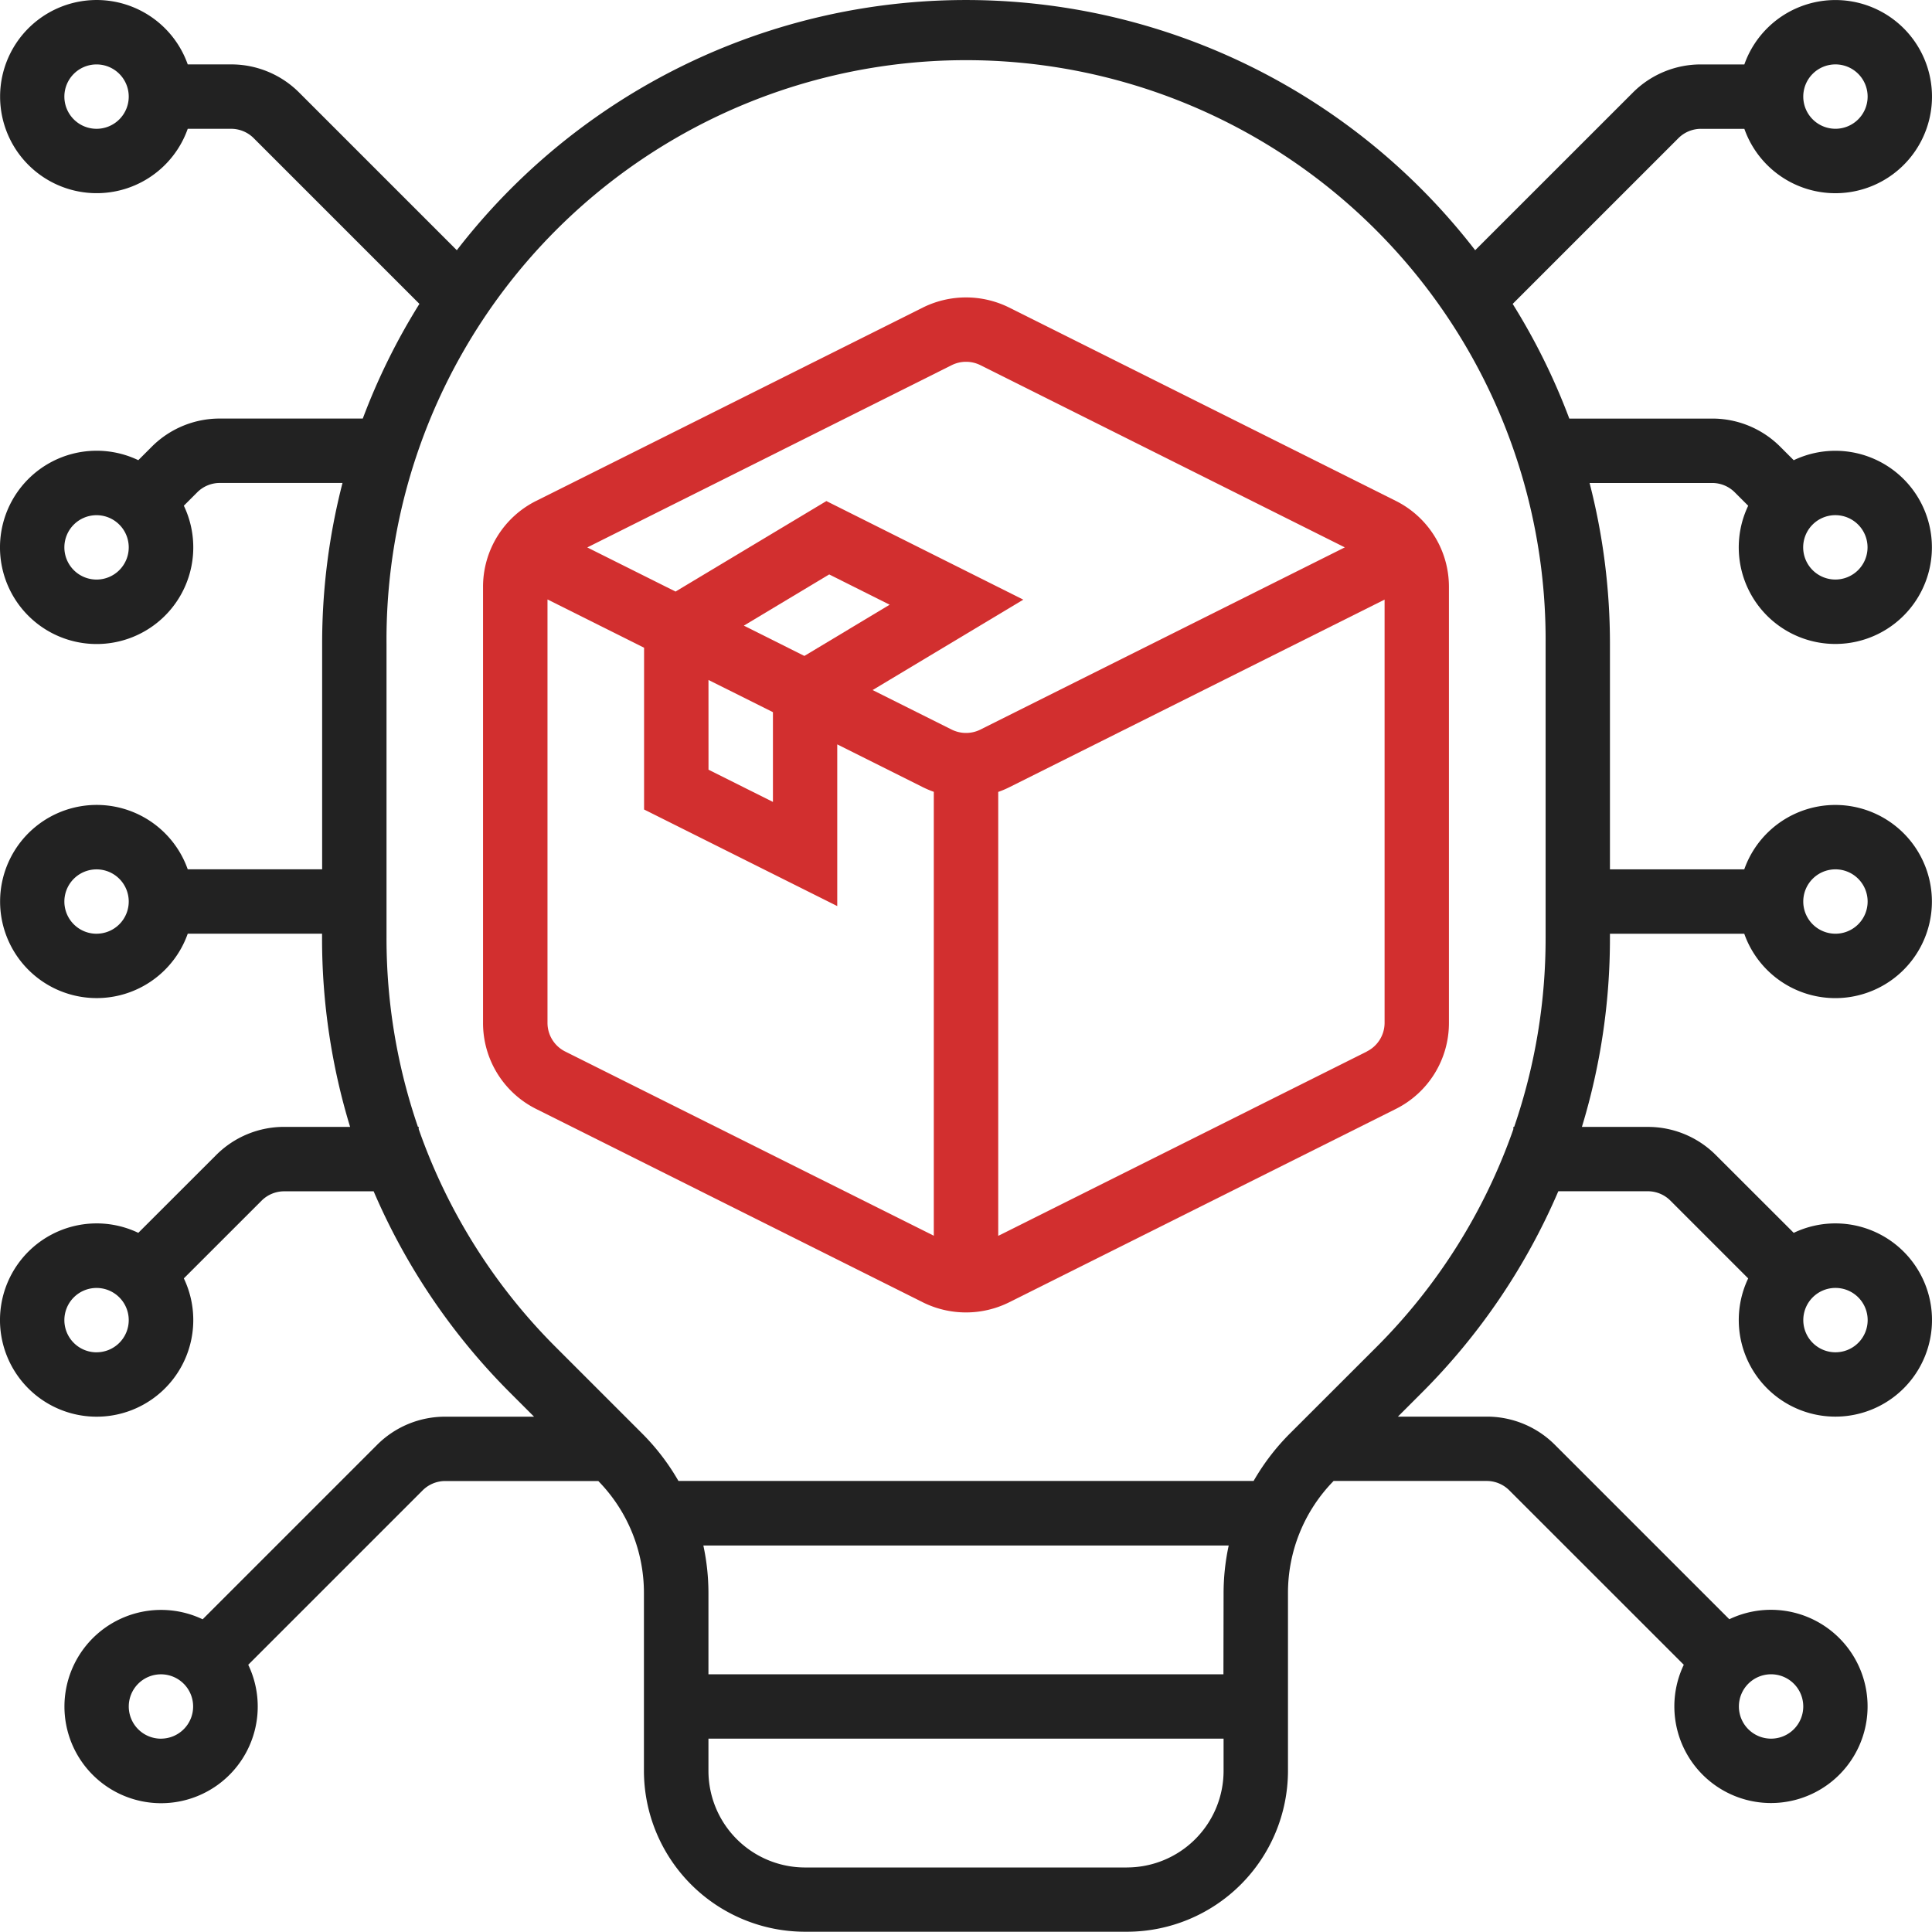
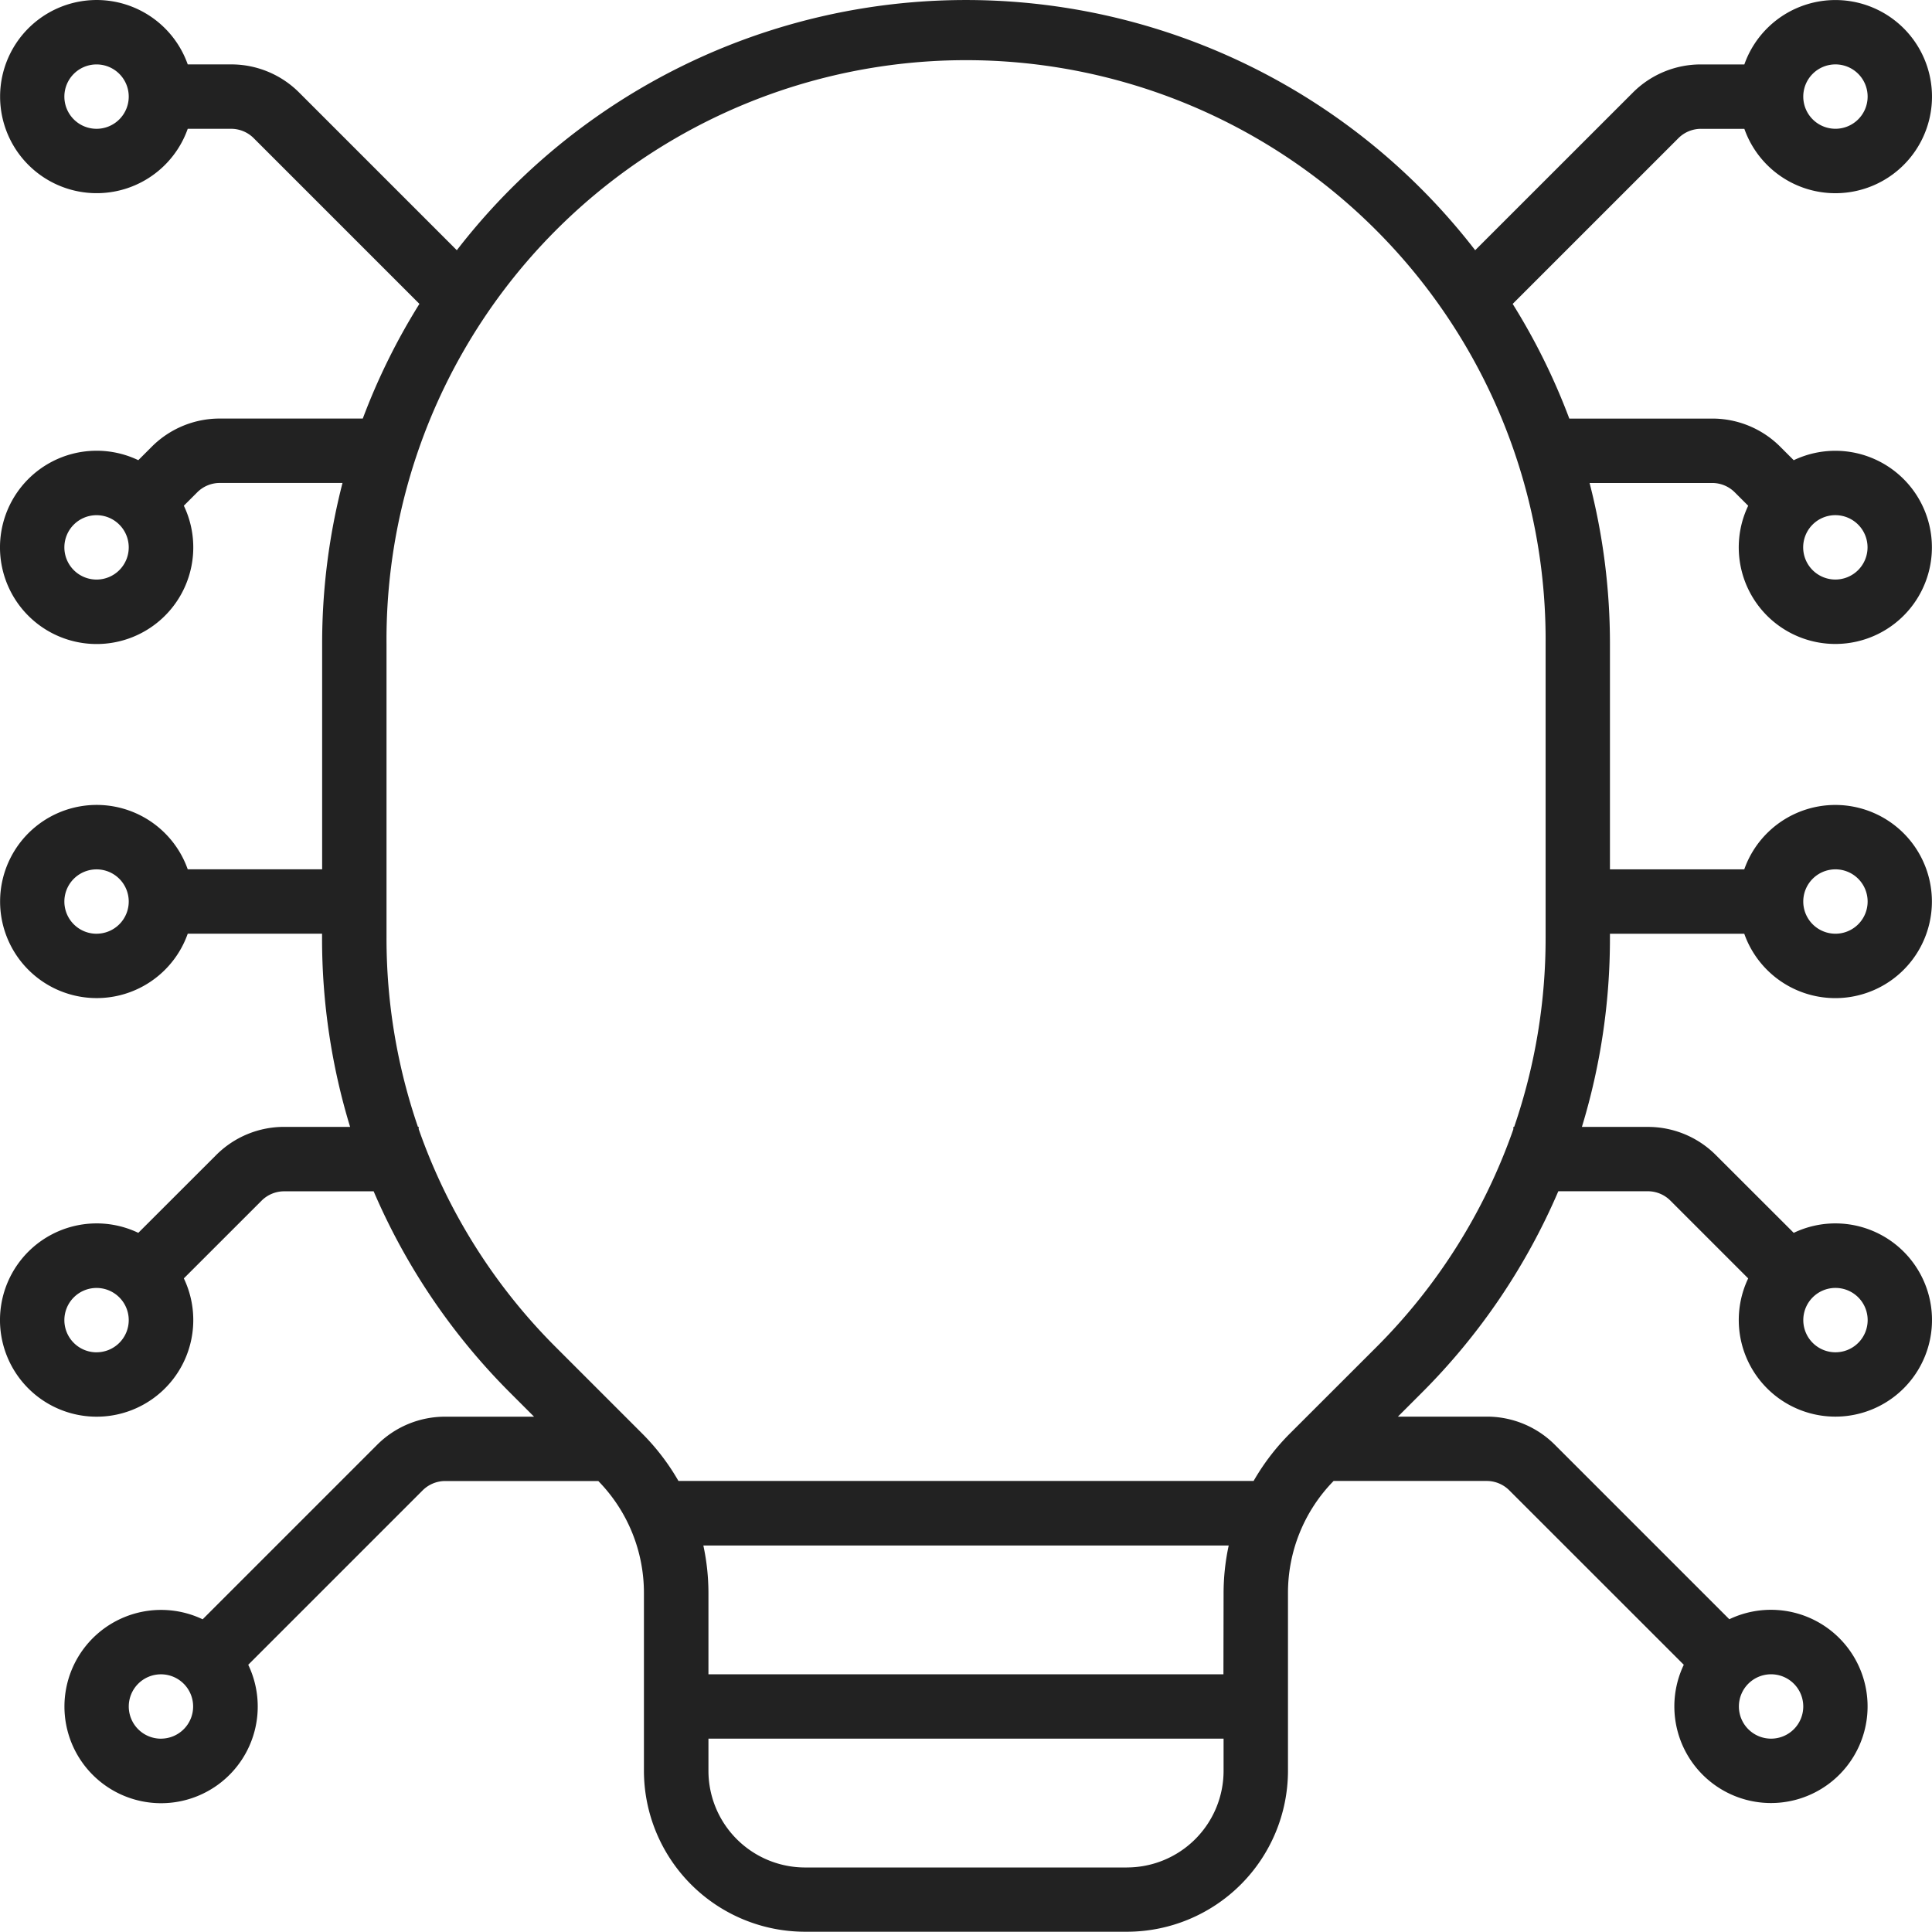
<svg xmlns="http://www.w3.org/2000/svg" width="64.411" height="64.406" viewBox="0 0 64.411 64.406">
  <g id="OUTLINE_black" transform="translate(-15.981 -15.998)">
-     <path id="Path_90602" data-name="Path 90602" d="M166.423,96.681,153.542,90.24a3.235,3.235,0,0,0-2.88,0L137.78,96.681a3.2,3.2,0,0,0-1.78,2.88v14.521a3.2,3.2,0,0,0,1.78,2.88l12.881,6.441a3.235,3.235,0,0,0,2.88,0l12.881-6.441a3.2,3.2,0,0,0,1.78-2.88V99.561A3.2,3.2,0,0,0,166.423,96.681Zm-14.8-4.52a1.077,1.077,0,0,1,.96,0l12.148,6.074-12.148,6.074a1.077,1.077,0,0,1-.96,0l-2.635-1.317,5.024-3.014-6.565-3.287-5.029,3.017-2.943-1.471Zm-8.107,10.494,2.149,1.074v2.992l-2.148-1.074Zm1.179-1.811,2.846-1.707,2.016,1.01-2.844,1.707Zm-5.953,14.2a1.068,1.068,0,0,1-.593-.96V99.971l3.22,1.61v5.393l6.44,3.22,0-5.391,2.852,1.426a3.184,3.184,0,0,0,.367.155v14.8Zm26.722,0-12.288,6.144v-14.8a3.176,3.176,0,0,0,.367-.155l12.514-6.257v14.111A1.068,1.068,0,0,1,165.462,115.042Z" transform="translate(-103.915 -63.988)" fill="#d22f2f" />
    <path id="Path_90603" data-name="Path 90603" d="M77.169,37.467a3.22,3.22,0,1,0-1.387-6.126l-.445-.445a3.2,3.2,0,0,0-2.277-.943H68.3a21.4,21.4,0,0,0-1.888-3.823l5.523-5.523a1.066,1.066,0,0,1,.759-.314h1.442a3.22,3.22,0,1,0,0-2.147H72.692a3.2,3.2,0,0,0-2.277.943L65.162,24.34a21.444,21.444,0,0,0-33.951,0l-5.252-5.252a3.2,3.2,0,0,0-2.277-.943H22.24a3.22,3.22,0,1,0,0,2.147h1.442a1.066,1.066,0,0,1,.759.314l5.523,5.523a21.4,21.4,0,0,0-1.888,3.823H23.314a3.2,3.2,0,0,0-2.277.943l-.445.445a3.222,3.222,0,1,0,1.518,1.518l.445-.445a1.066,1.066,0,0,1,.759-.314H27.4a21.433,21.433,0,0,0-.679,5.367v7.514H22.24a3.22,3.22,0,1,0,0,2.147h4.478v.14a21.541,21.541,0,0,0,.935,6.3H25.461a3.2,3.2,0,0,0-2.277.943L20.592,57.1a3.222,3.222,0,1,0,1.518,1.518L24.7,56.029a1.066,1.066,0,0,1,.759-.314h2.979a21.445,21.445,0,0,0,4.567,6.733l.781.781h-2.96a3.2,3.2,0,0,0-2.277.943l-5.812,5.812A3.222,3.222,0,1,0,24.257,71.5l5.812-5.812a1.066,1.066,0,0,1,.759-.314h5.1a5.33,5.33,0,0,1,1.521,3.741v5.92A5.373,5.373,0,0,0,42.82,80.4H53.554a5.373,5.373,0,0,0,5.367-5.367v-5.92a5.33,5.33,0,0,1,1.521-3.741h5.1a1.066,1.066,0,0,1,.759.314L72.117,71.5a3.221,3.221,0,1,0,1.518-1.518l-5.812-5.812a3.2,3.2,0,0,0-2.277-.943h-2.96l.781-.781a21.445,21.445,0,0,0,4.567-6.733h2.979a1.066,1.066,0,0,1,.759.314l2.592,2.592A3.221,3.221,0,1,0,75.782,57.1L73.19,54.511a3.2,3.2,0,0,0-2.277-.943H68.72a21.541,21.541,0,0,0,.935-6.3v-.14h4.478a3.22,3.22,0,1,0,0-2.147H69.655V37.467a21.434,21.434,0,0,0-.679-5.367H73.06a1.066,1.066,0,0,1,.759.314l.445.445a3.22,3.22,0,0,0,2.906,4.608Zm0-19.322A1.073,1.073,0,1,1,76.1,19.218a1.073,1.073,0,0,1,1.073-1.073ZM19.2,20.292a1.073,1.073,0,1,1,1.073-1.073A1.073,1.073,0,0,1,19.2,20.292Zm0,15.028a1.073,1.073,0,1,1,1.073-1.073A1.073,1.073,0,0,1,19.2,35.32Zm0,11.808a1.073,1.073,0,1,1,1.073-1.073A1.073,1.073,0,0,1,19.2,47.127Zm0,13.955a1.073,1.073,0,1,1,1.073-1.073A1.073,1.073,0,0,1,19.2,61.082Zm2.147,12.881a1.073,1.073,0,1,1,1.073-1.073A1.073,1.073,0,0,1,21.351,73.963ZM76.1,72.89a1.073,1.073,0,1,1-1.073-1.073A1.073,1.073,0,0,1,76.1,72.89Zm2.147-12.881a1.073,1.073,0,1,1-1.073-1.073,1.073,1.073,0,0,1,1.073,1.073ZM77.169,44.981A1.073,1.073,0,1,1,76.1,46.054a1.073,1.073,0,0,1,1.073-1.073Zm-20.4,26.836H39.6v-2.7a7.577,7.577,0,0,0-.17-1.594H56.945a7.577,7.577,0,0,0-.171,1.594Zm-3.22,6.441H42.82a3.224,3.224,0,0,1-3.22-3.22V73.963H56.774v1.073A3.224,3.224,0,0,1,53.554,78.257ZM66.435,53.568v.076a19.248,19.248,0,0,1-4.586,7.285L58.975,63.8a7.552,7.552,0,0,0-1.2,1.572H38.6A7.552,7.552,0,0,0,37.4,63.8l-2.874-2.874a19.248,19.248,0,0,1-4.586-7.285v-.076h-.026a19.348,19.348,0,0,1-1.047-6.3v-9.8a19.322,19.322,0,1,1,38.643,0v9.8a19.348,19.348,0,0,1-1.047,6.3ZM78.243,34.246a1.073,1.073,0,1,1-1.073-1.073A1.073,1.073,0,0,1,78.243,34.246Z" transform="translate(0 0)" fill="#222" />
  </g>
</svg>